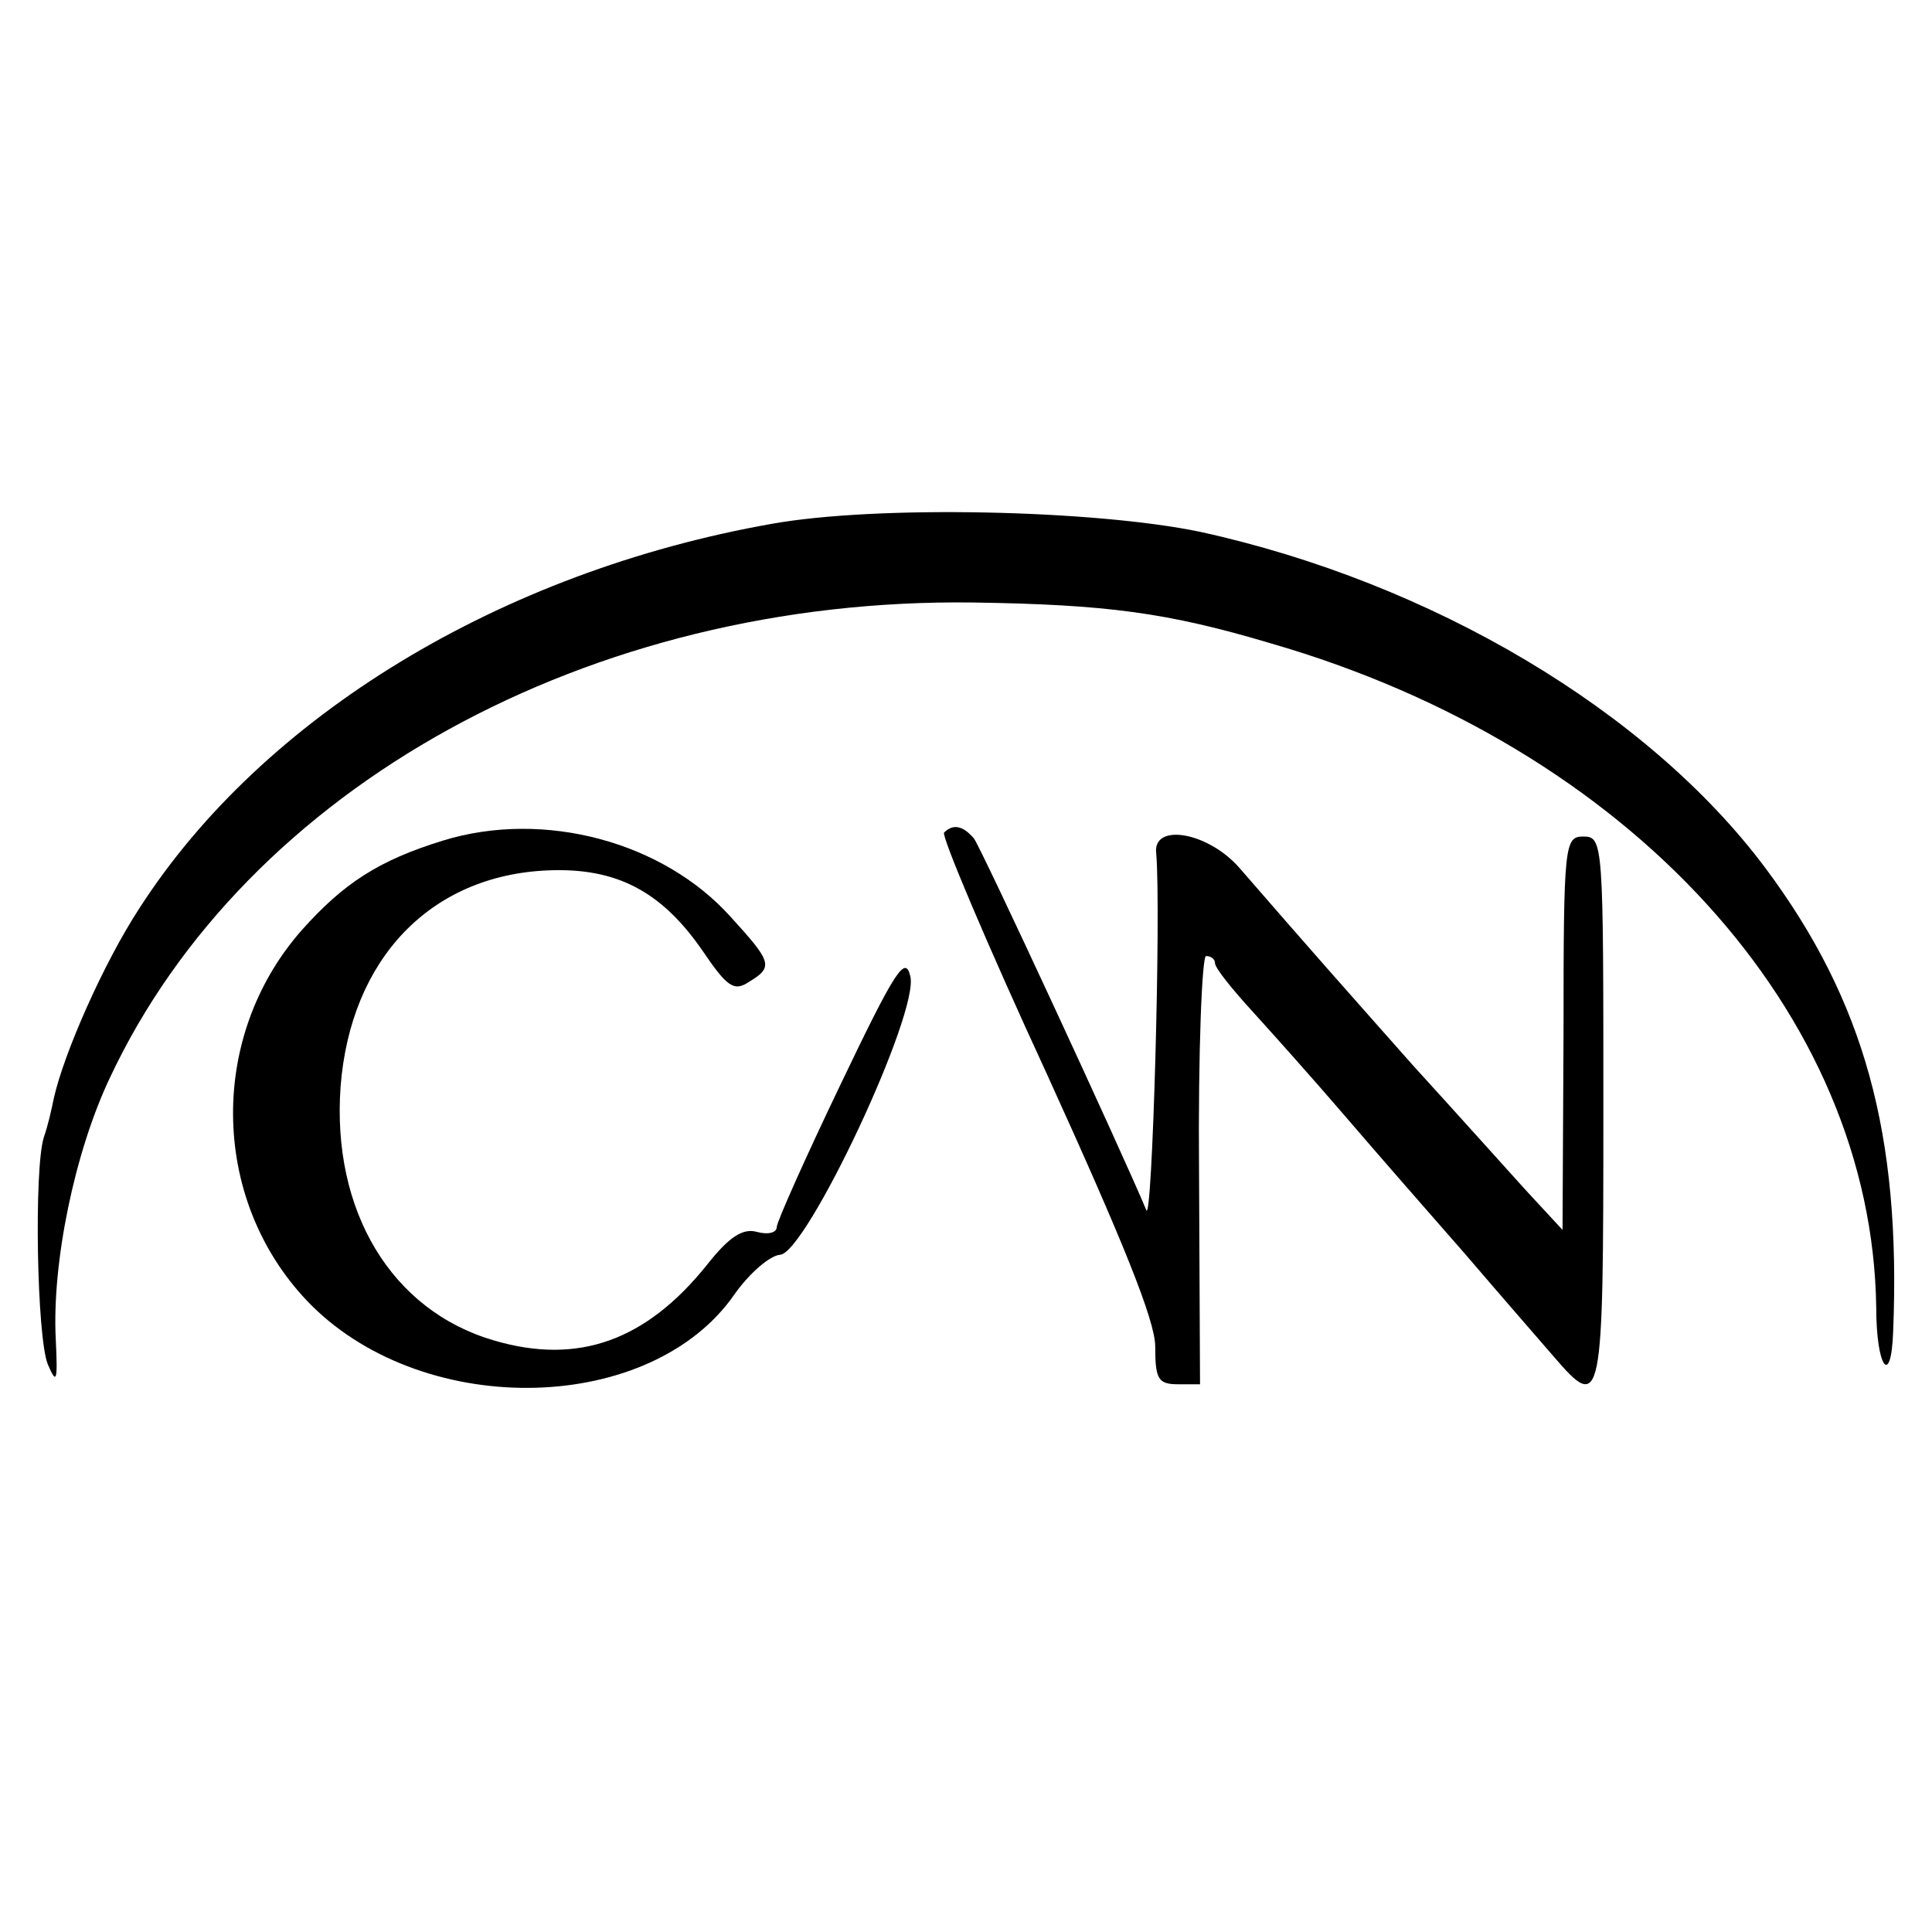
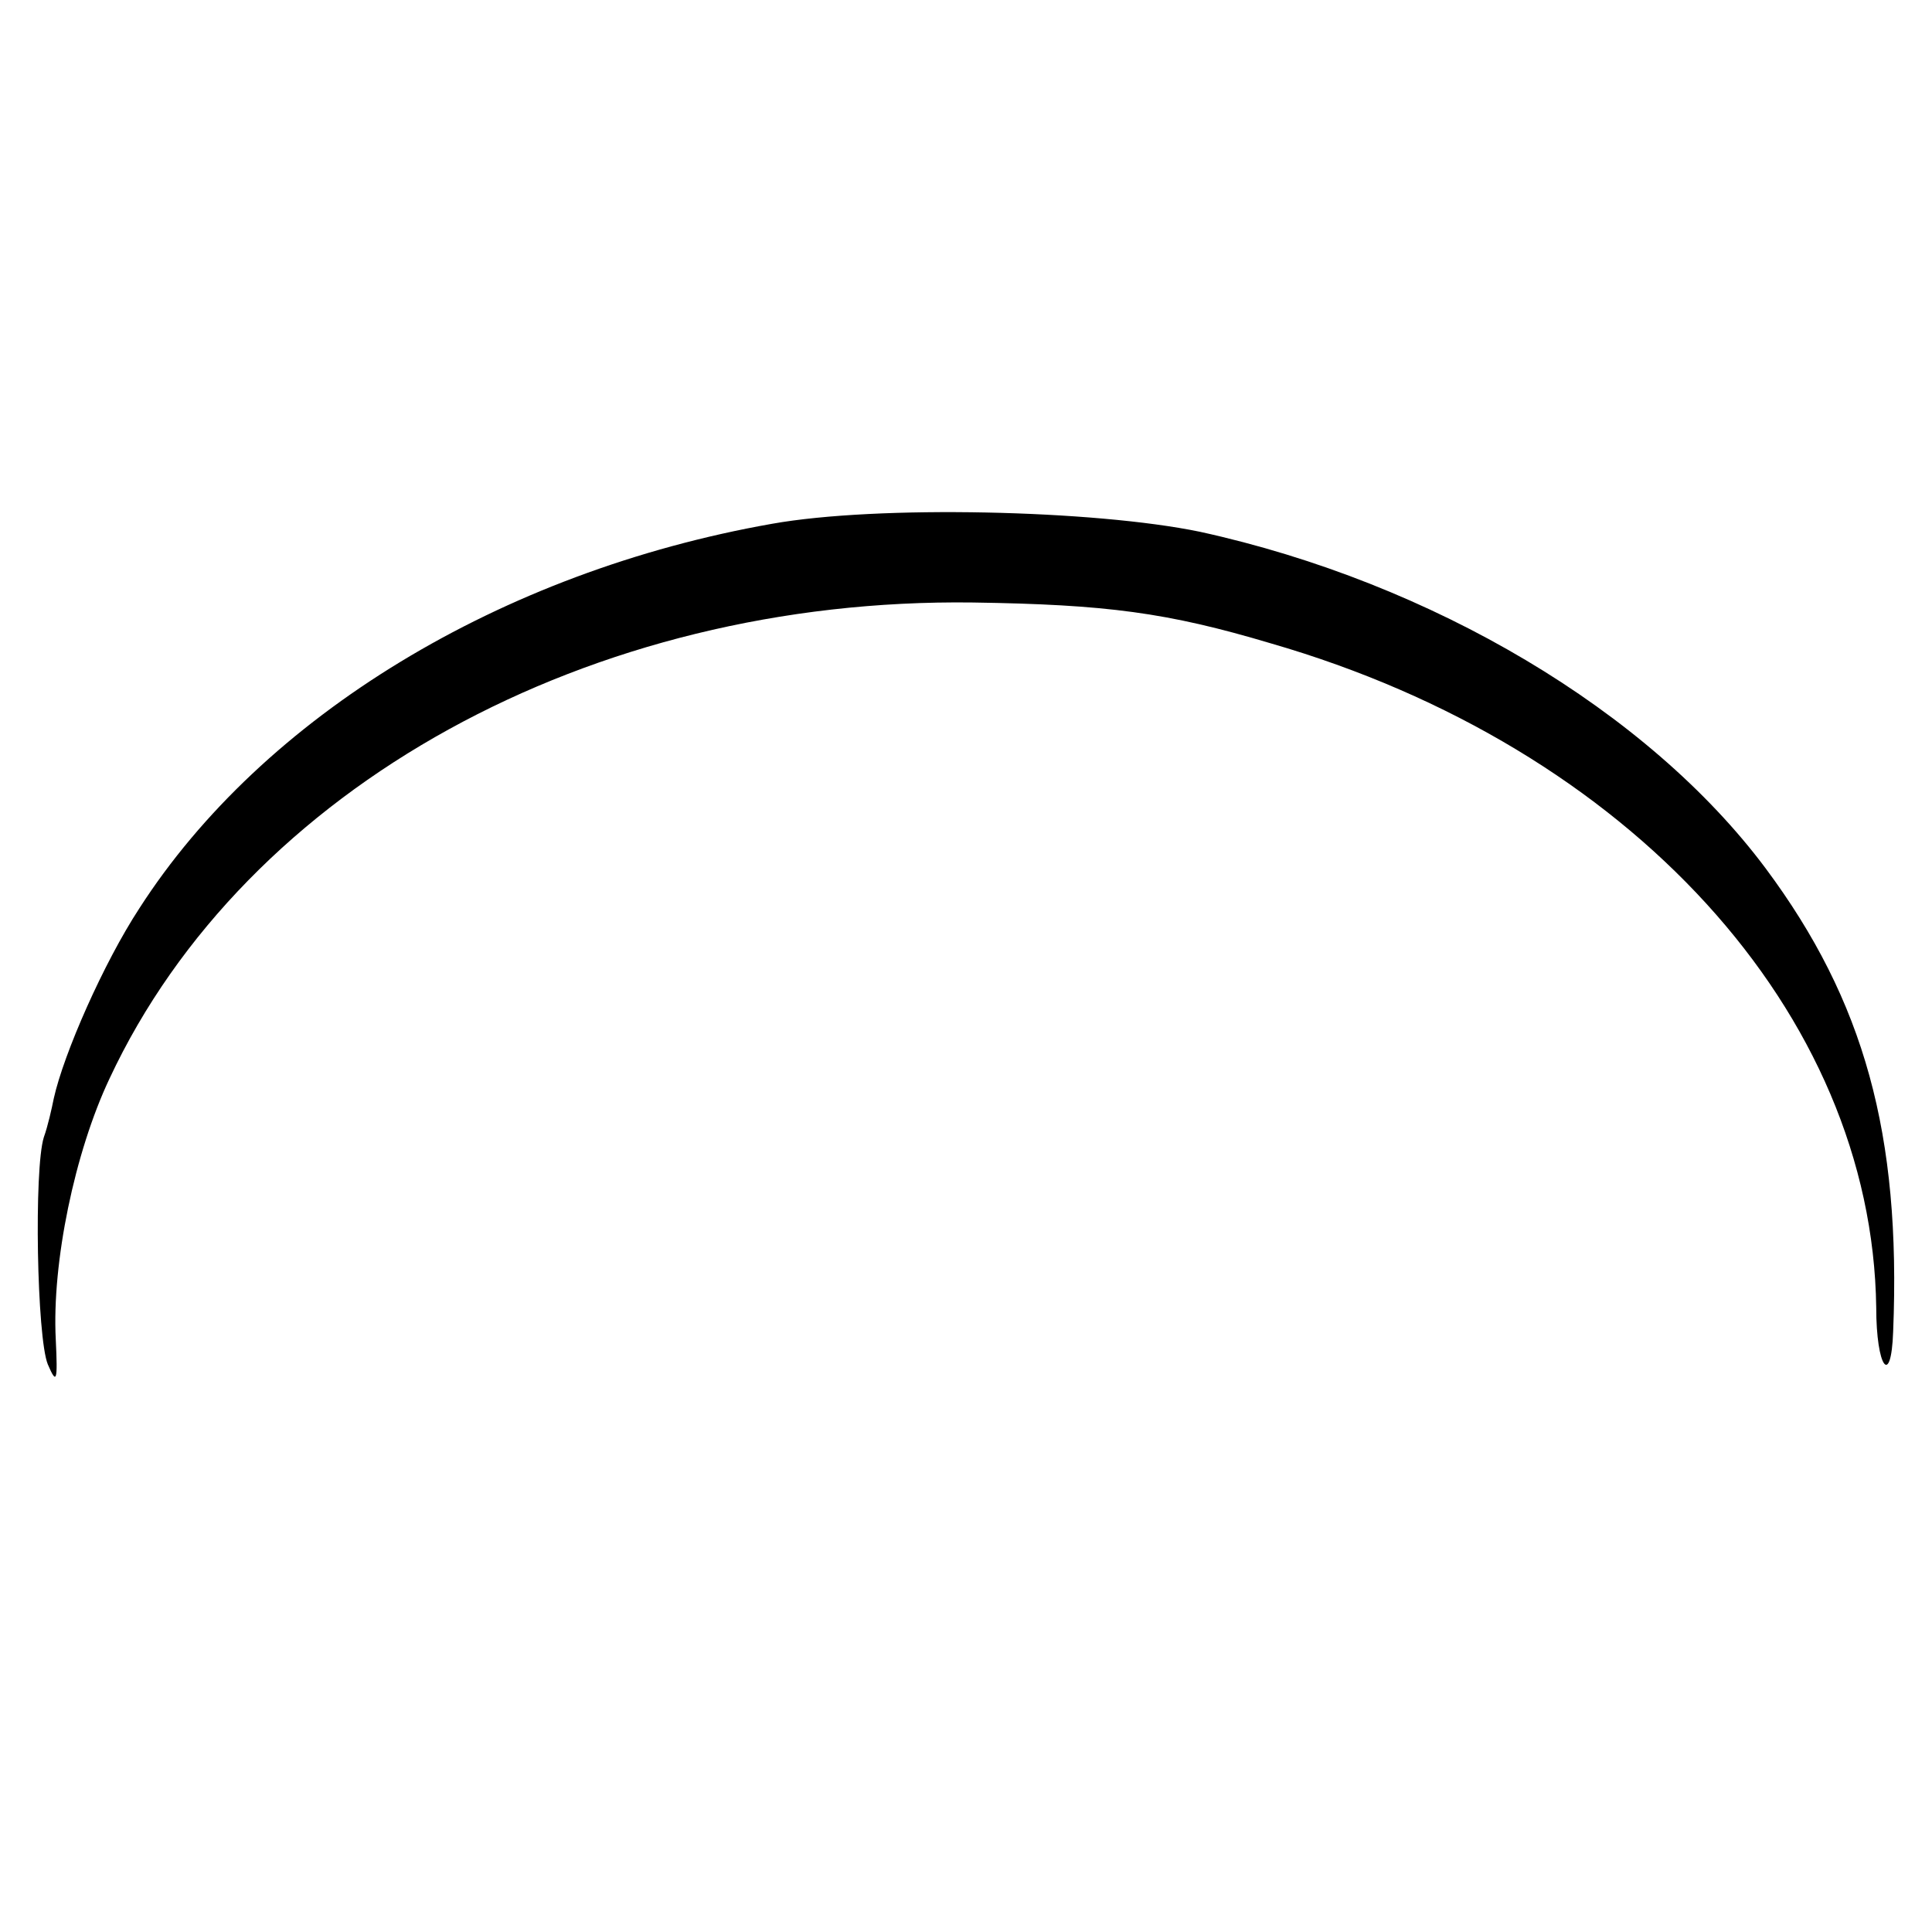
<svg xmlns="http://www.w3.org/2000/svg" version="1.0" width="194pt" height="194pt" viewBox="0 0 194 194" preserveAspectRatio="xMidYMid meet">
  <g transform="translate(0,194) scale(0.1,-0.1)" fill="#000000" stroke="none">
    <path d="M775 1414 c-272 -48 -511 -193 -635 -386 -36 -55 -76 -146 -86 -191 -2 -10 -6 -28 -10 -39 -10 -32 -7 -201 4 -228 9 -21 10 -17 8 25 -4 77 19 188 54 262 137 293 483 483 867 478 134 -2 195 -10 299 -41 360 -104 604 -371 608 -667 0 -60 15 -81 17 -24 8 198 -29 332 -128 465 -118 158 -335 287 -568 338 -106 22 -324 27 -430 8z" />
-     <path d="M445 1096 c-65 -20 -100 -43 -142 -90 -96 -109 -91 -276 10 -377 116 -115 342 -109 425 12 15 21 35 38 45 39 26 0 141 244 131 280 -5 21 -15 6 -70 -109 -35 -73 -64 -138 -64 -143 0 -6 -9 -8 -20 -5 -14 4 -28 -5 -50 -33 -61 -76 -129 -101 -214 -76 -103 30 -163 130 -154 255 10 128 90 212 208 217 69 3 114 -21 155 -80 25 -37 32 -42 47 -32 25 15 23 20 -18 65 -68 76 -188 108 -289 77z" />
-     <path d="M948 1104 c-3 -3 43 -112 103 -242 76 -167 109 -248 109 -274 0 -33 3 -38 23 -38 l22 0 -1 215 c-1 118 3 215 7 215 5 0 9 -3 9 -7 0 -5 17 -26 38 -49 20 -22 62 -69 92 -104 30 -35 85 -98 121 -139 36 -42 76 -88 89 -103 49 -57 50 -50 50 247 0 268 0 275 -20 275 -19 0 -20 -7 -20 -197 l-1 -198 -37 40 c-20 22 -71 79 -113 125 -70 79 -102 115 -174 198 -32 37 -88 46 -84 15 5 -57 -4 -375 -10 -358 -26 62 -165 362 -173 373 -11 13 -21 15 -30 6z" />
  </g>
</svg>